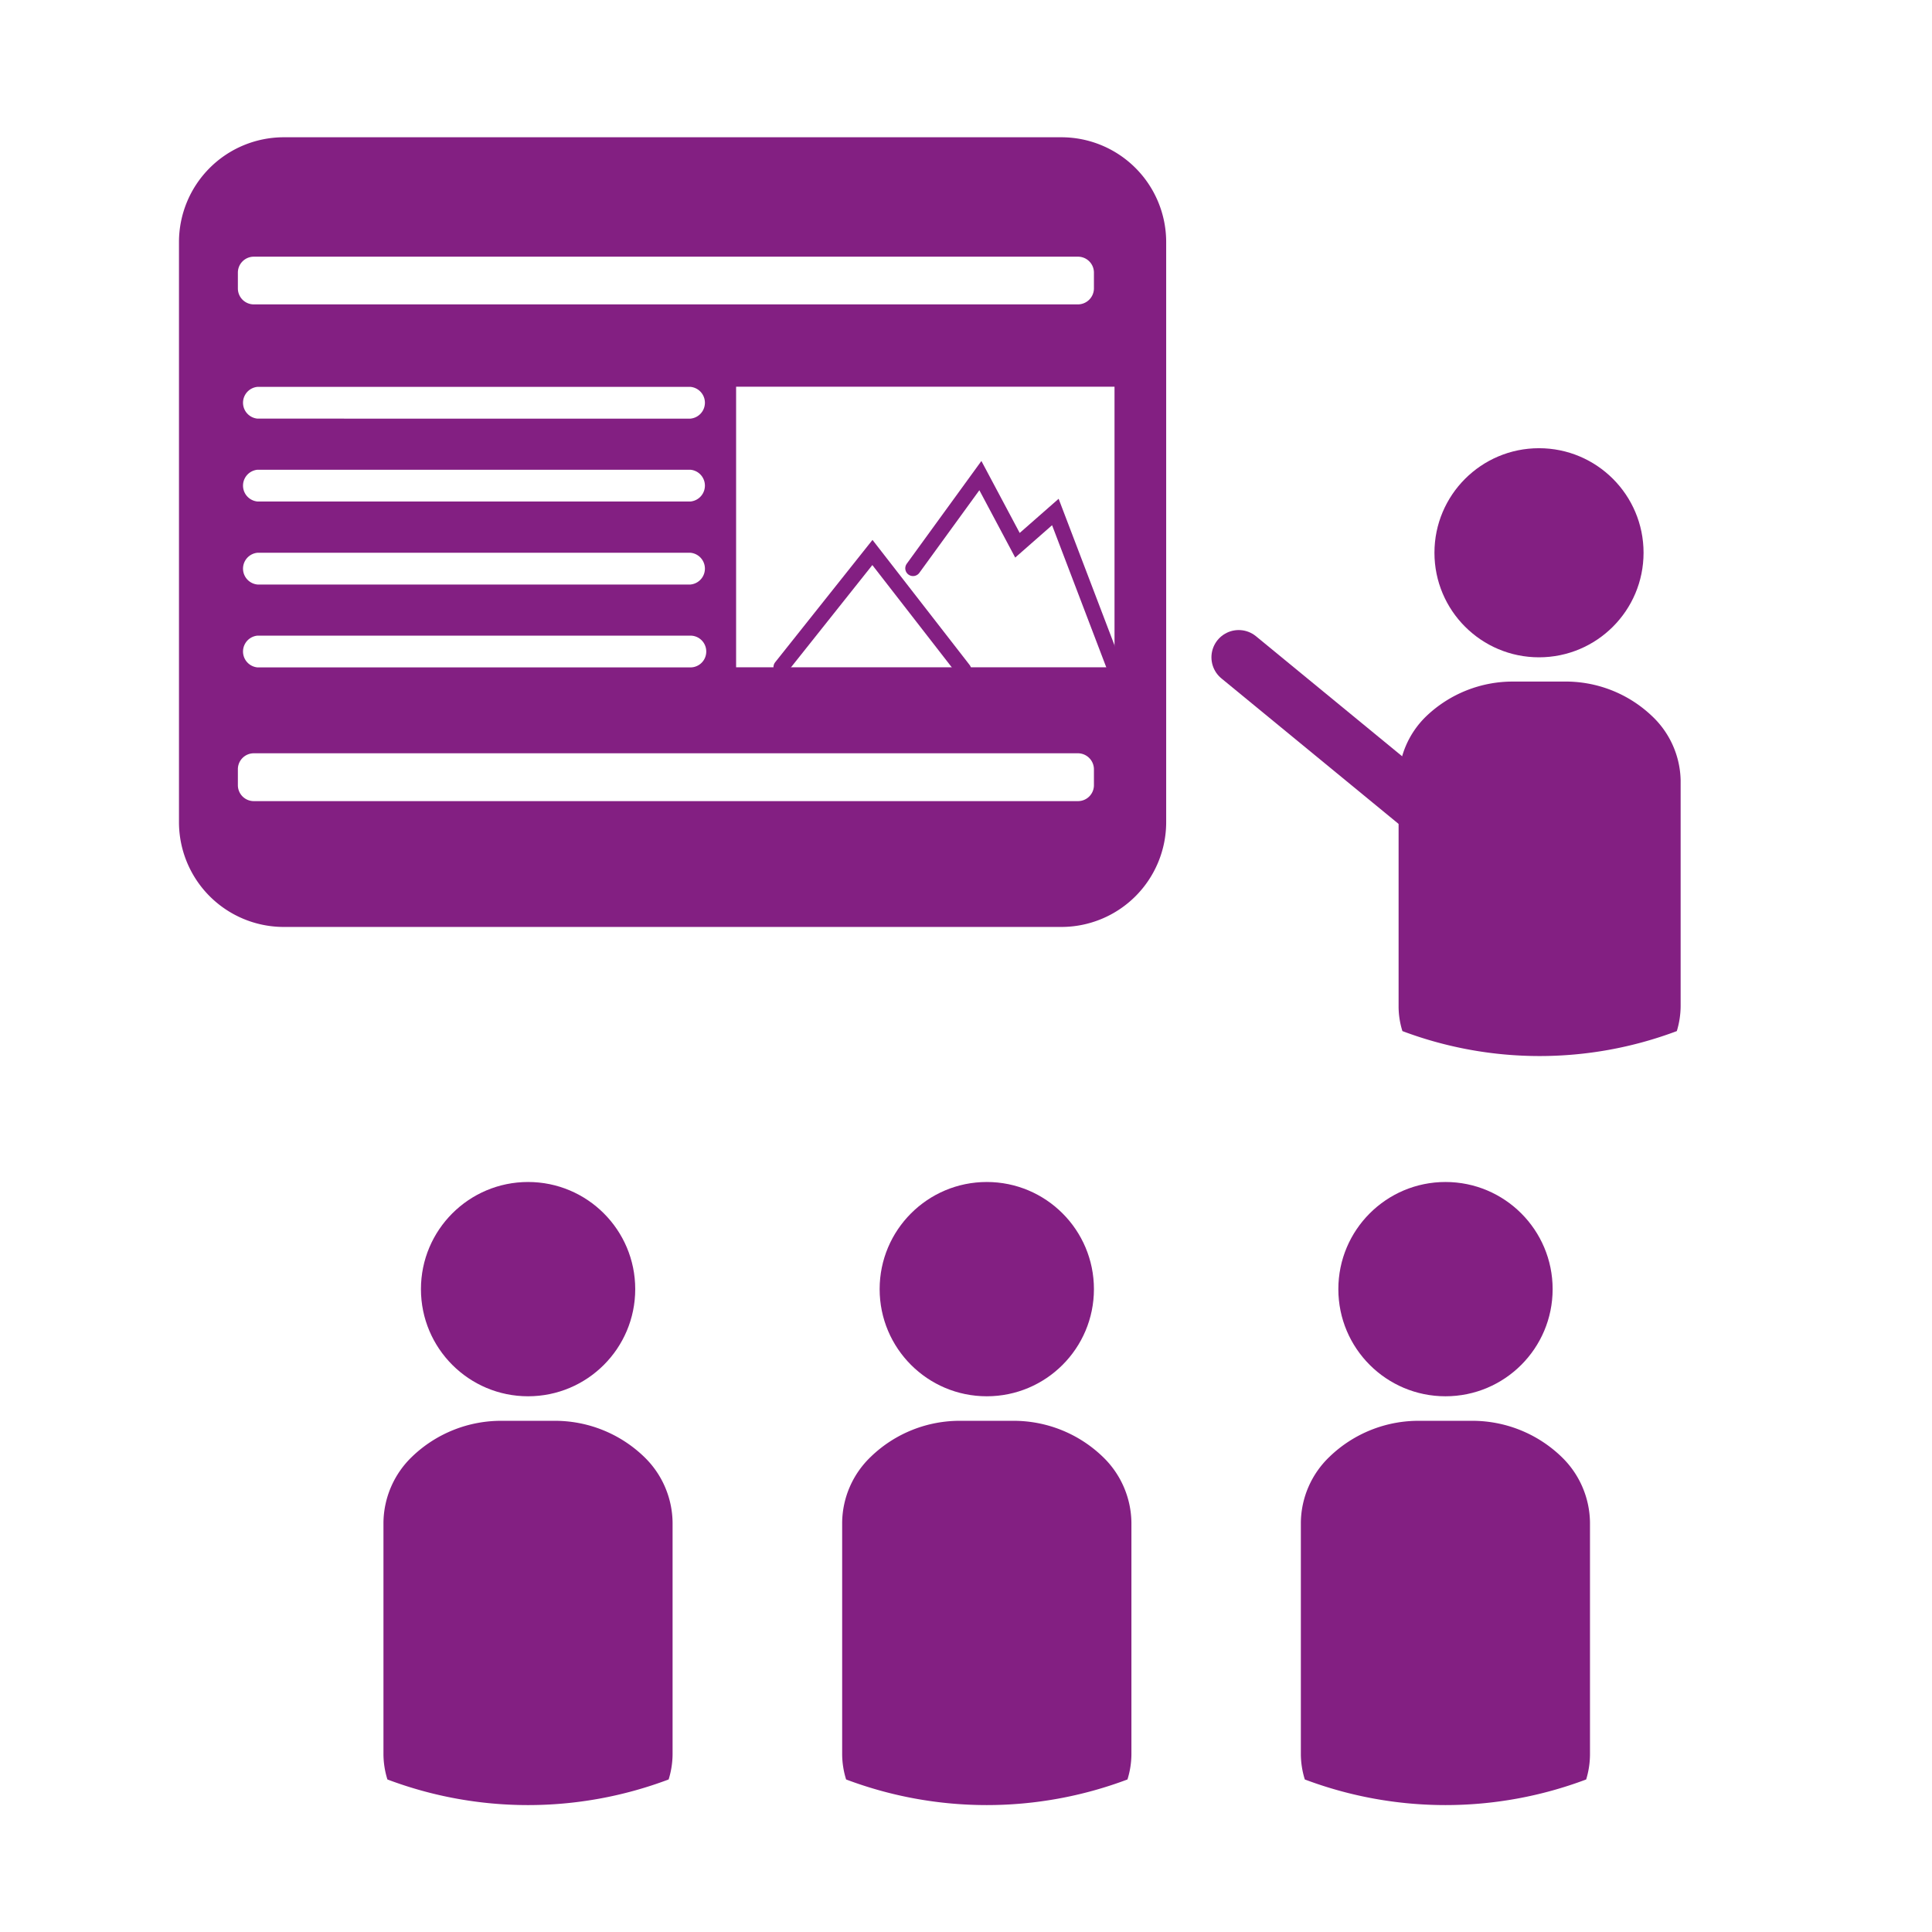
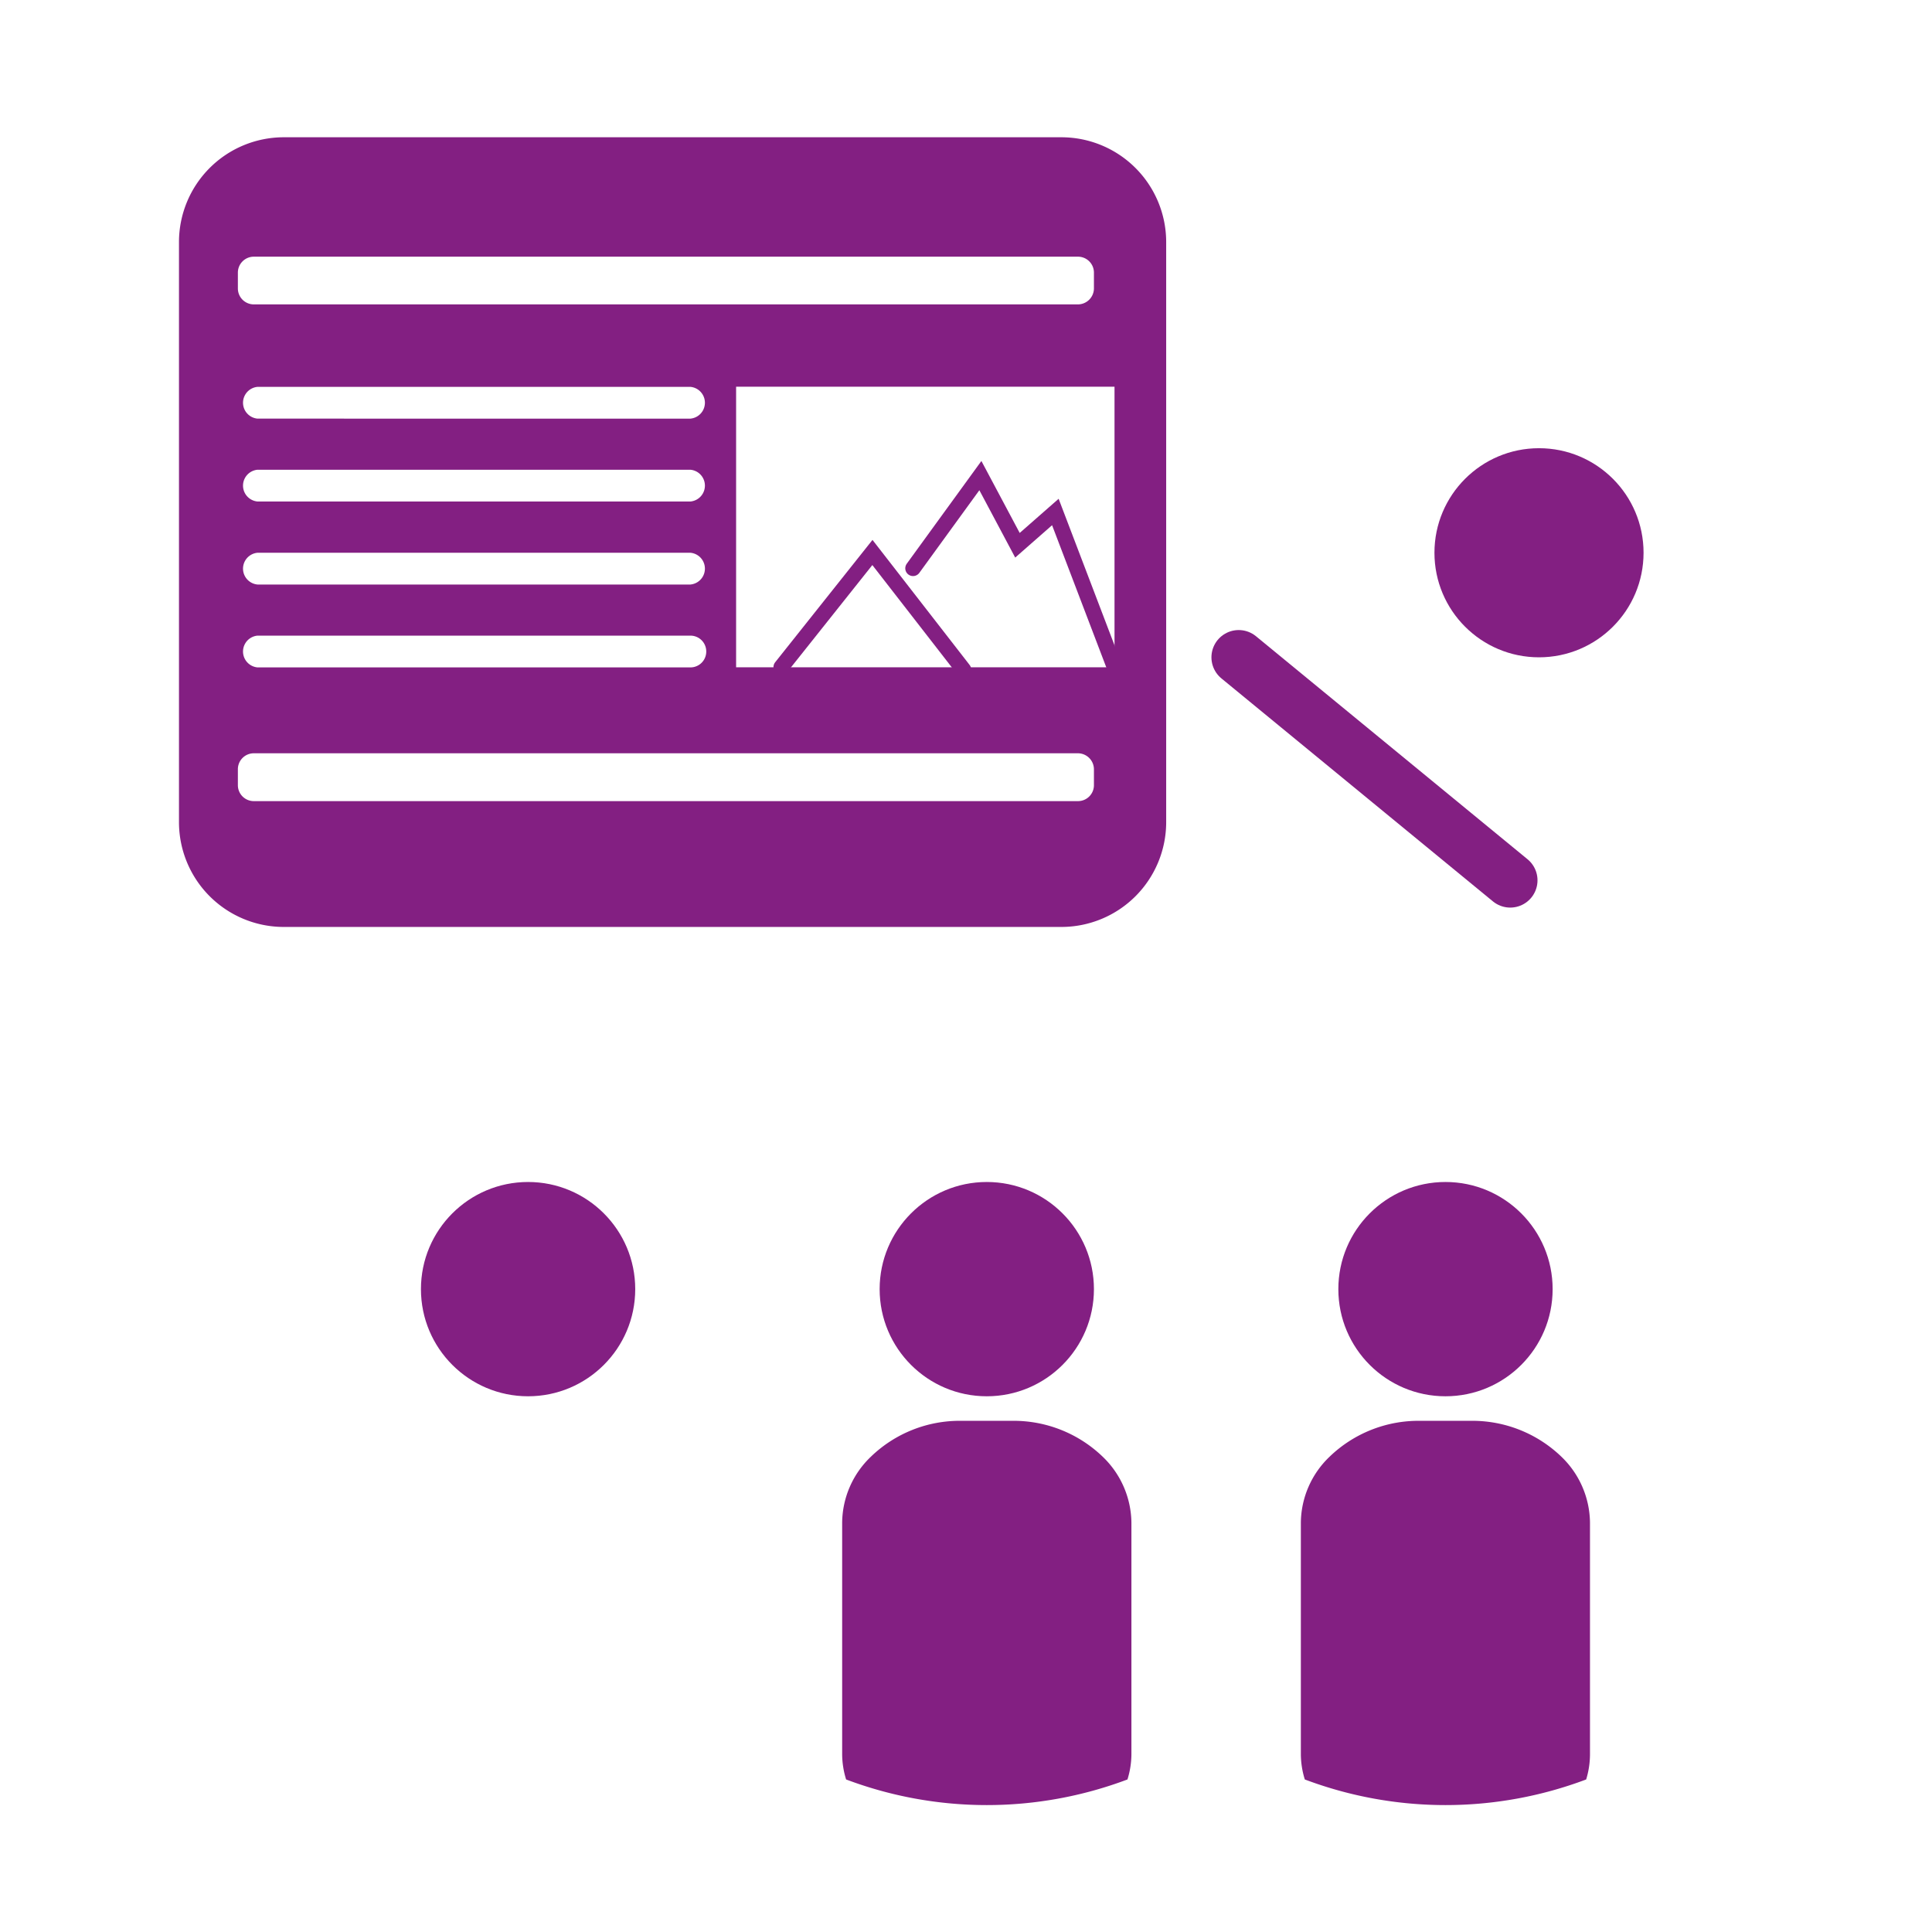
<svg xmlns="http://www.w3.org/2000/svg" id="Ebene_1" data-name="Ebene 1" viewBox="0 0 141.73 141.73">
  <defs>
    <style>.cls-1{fill:#831f82;}.cls-2{fill:#0077ae;stroke-width:4px;}.cls-2,.cls-3{stroke:#831f82;stroke-linecap:round;stroke-miterlimit:10;}.cls-3{fill:none;stroke-width:1.14px;}</style>
  </defs>
-   <path class="cls-1" d="M47.25,106.87a9.42,9.42,0,0,0-6.66-2.64H36.88a9.42,9.42,0,0,0-6.66,2.64,6.8,6.8,0,0,0-2.09,4.82v17a6.33,6.33,0,0,0,.29,1.85,29.24,29.24,0,0,0,20.63,0,6.33,6.33,0,0,0,.29-1.85v-17A6.8,6.8,0,0,0,47.25,106.87Z" />
  <circle class="cls-1" cx="38.74" cy="94.57" r="7.86" />
  <path class="cls-1" d="M80.9,106.87a9.42,9.42,0,0,0-6.66-2.64H70.53a9.38,9.38,0,0,0-6.65,2.64,6.77,6.77,0,0,0-2.1,4.82v17a6.33,6.33,0,0,0,.29,1.85,29.27,29.27,0,0,0,20.64,0A6.33,6.33,0,0,0,83,128.7v-17A6.8,6.8,0,0,0,80.9,106.87Z" />
  <circle class="cls-1" cx="72.39" cy="94.57" r="7.86" />
  <path class="cls-1" d="M114.55,106.87a9.42,9.42,0,0,0-6.66-2.64h-3.71a9.4,9.4,0,0,0-6.65,2.64,6.77,6.77,0,0,0-2.1,4.82v17a6.33,6.33,0,0,0,.29,1.85,29.27,29.27,0,0,0,20.64,0,6.33,6.33,0,0,0,.28-1.85v-17A6.8,6.8,0,0,0,114.55,106.87Z" />
  <circle class="cls-1" cx="106.04" cy="94.57" r="7.86" />
-   <path class="cls-1" d="M121.2,52.54A9.18,9.18,0,0,0,114.71,50h-3.62a9.18,9.18,0,0,0-6.49,2.57,6.63,6.63,0,0,0-2,4.7V73.83a6.06,6.06,0,0,0,.28,1.81,28.59,28.59,0,0,0,20.13,0,6.4,6.4,0,0,0,.28-1.81V57.24A6.65,6.65,0,0,0,121.2,52.54Z" />
  <circle class="cls-1" cx="112.9" cy="40.55" r="7.67" />
  <line class="cls-2" x1="90.87" y1="48.22" x2="110.79" y2="64.58" />
  <path class="cls-1" d="M77.89,10.07H20.8a7.69,7.69,0,0,0-7.67,7.67V60.28A7.69,7.69,0,0,0,20.8,68H77.89a7.69,7.69,0,0,0,7.66-7.67V17.74A7.69,7.69,0,0,0,77.89,10.07ZM17.45,20a1.17,1.17,0,0,1,1.17-1.17H79.08A1.17,1.17,0,0,1,80.25,20v1.16a1.18,1.18,0,0,1-1.17,1.17H18.62a1.17,1.17,0,0,1-1.17-1.17Zm33.2,22.88H18.89a1.17,1.17,0,0,1,0-2.33H50.65a1.17,1.17,0,0,1,0,2.33Zm1.16,4.91a1.16,1.16,0,0,1-1.16,1.17H18.89a1.17,1.17,0,0,1,0-2.33H50.65A1.16,1.16,0,0,1,51.81,47.77Zm-1.16-11H18.89a1.17,1.17,0,0,1,0-2.33H50.65a1.17,1.17,0,0,1,0,2.33Zm0-6.08H18.89a1.17,1.17,0,0,1,0-2.33H50.65a1.17,1.17,0,0,1,0,2.33Zm29.6,26.89a1.17,1.17,0,0,1-1.17,1.17H18.62a1.17,1.17,0,0,1-1.17-1.17V56.43a1.17,1.17,0,0,1,1.17-1.17H79.08a1.18,1.18,0,0,1,1.17,1.17Zm1.51-8.65H54V28.37H81.76Z" />
  <polyline class="cls-3" points="57.31 48.94 64 40.53 70.68 49.13" />
  <polyline class="cls-3" points="66.98 41.69 71.92 34.89 74.64 40 77.42 37.56 81.76 48.94" />
</svg>